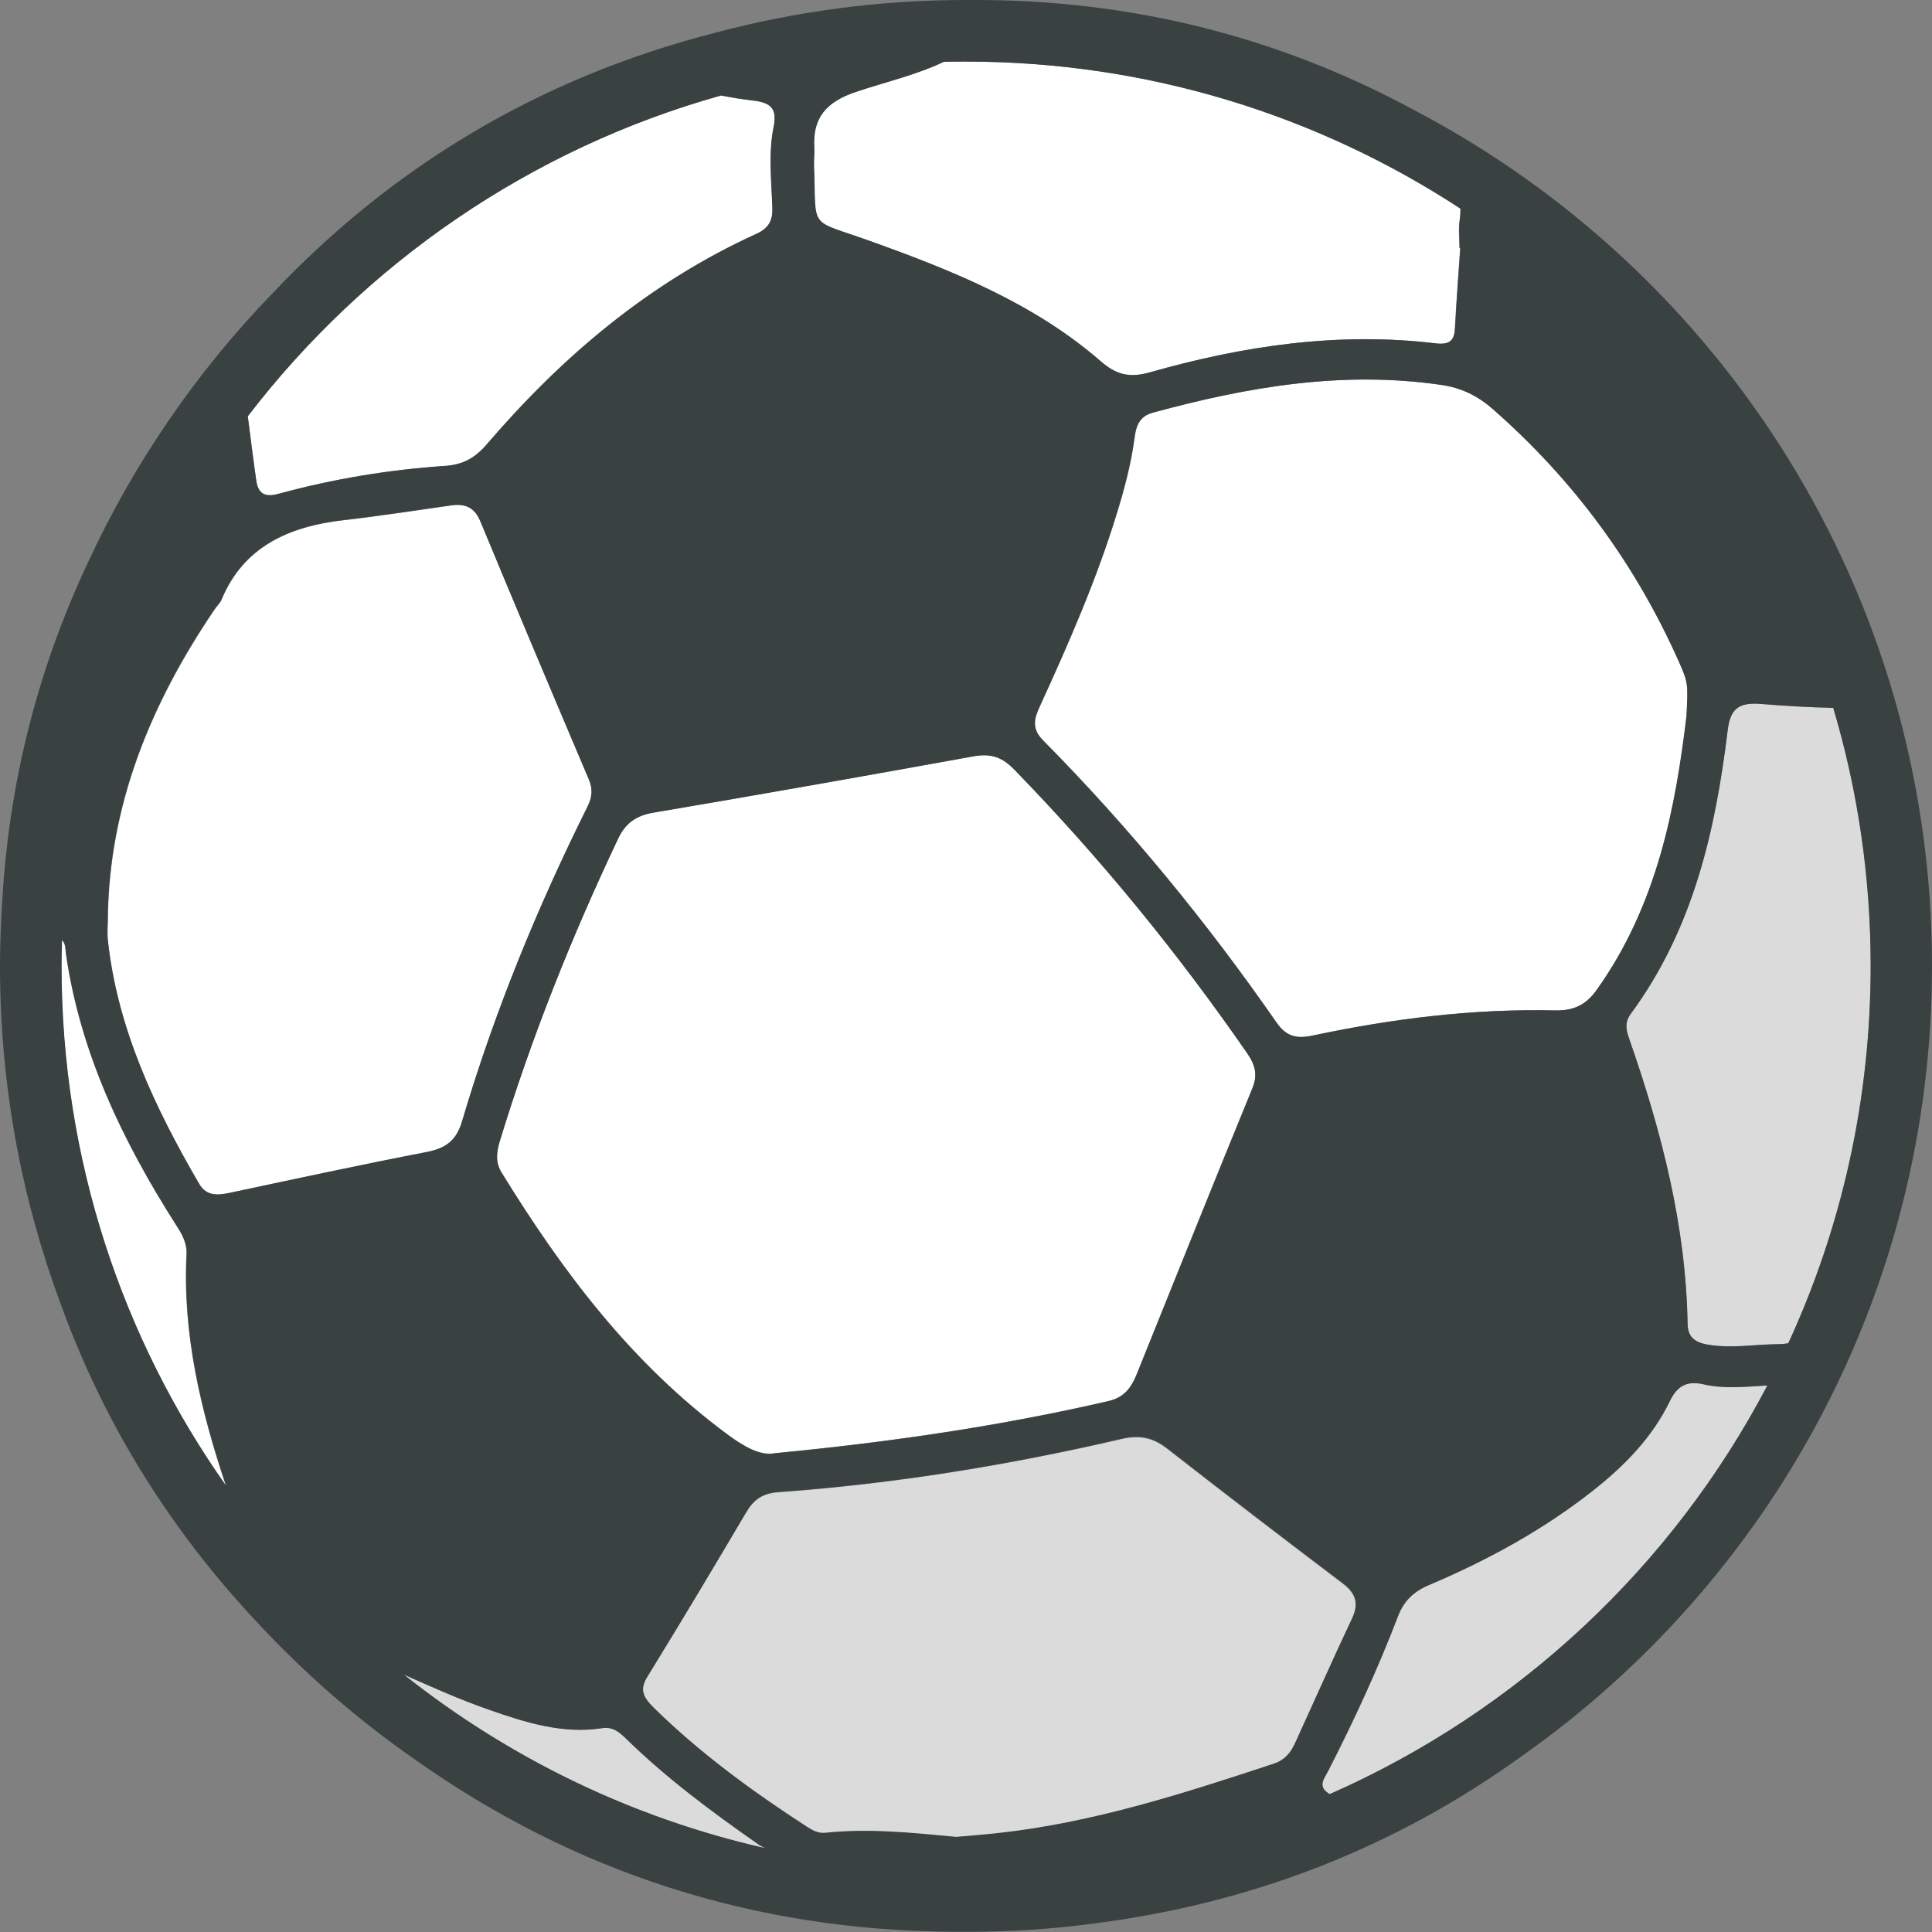
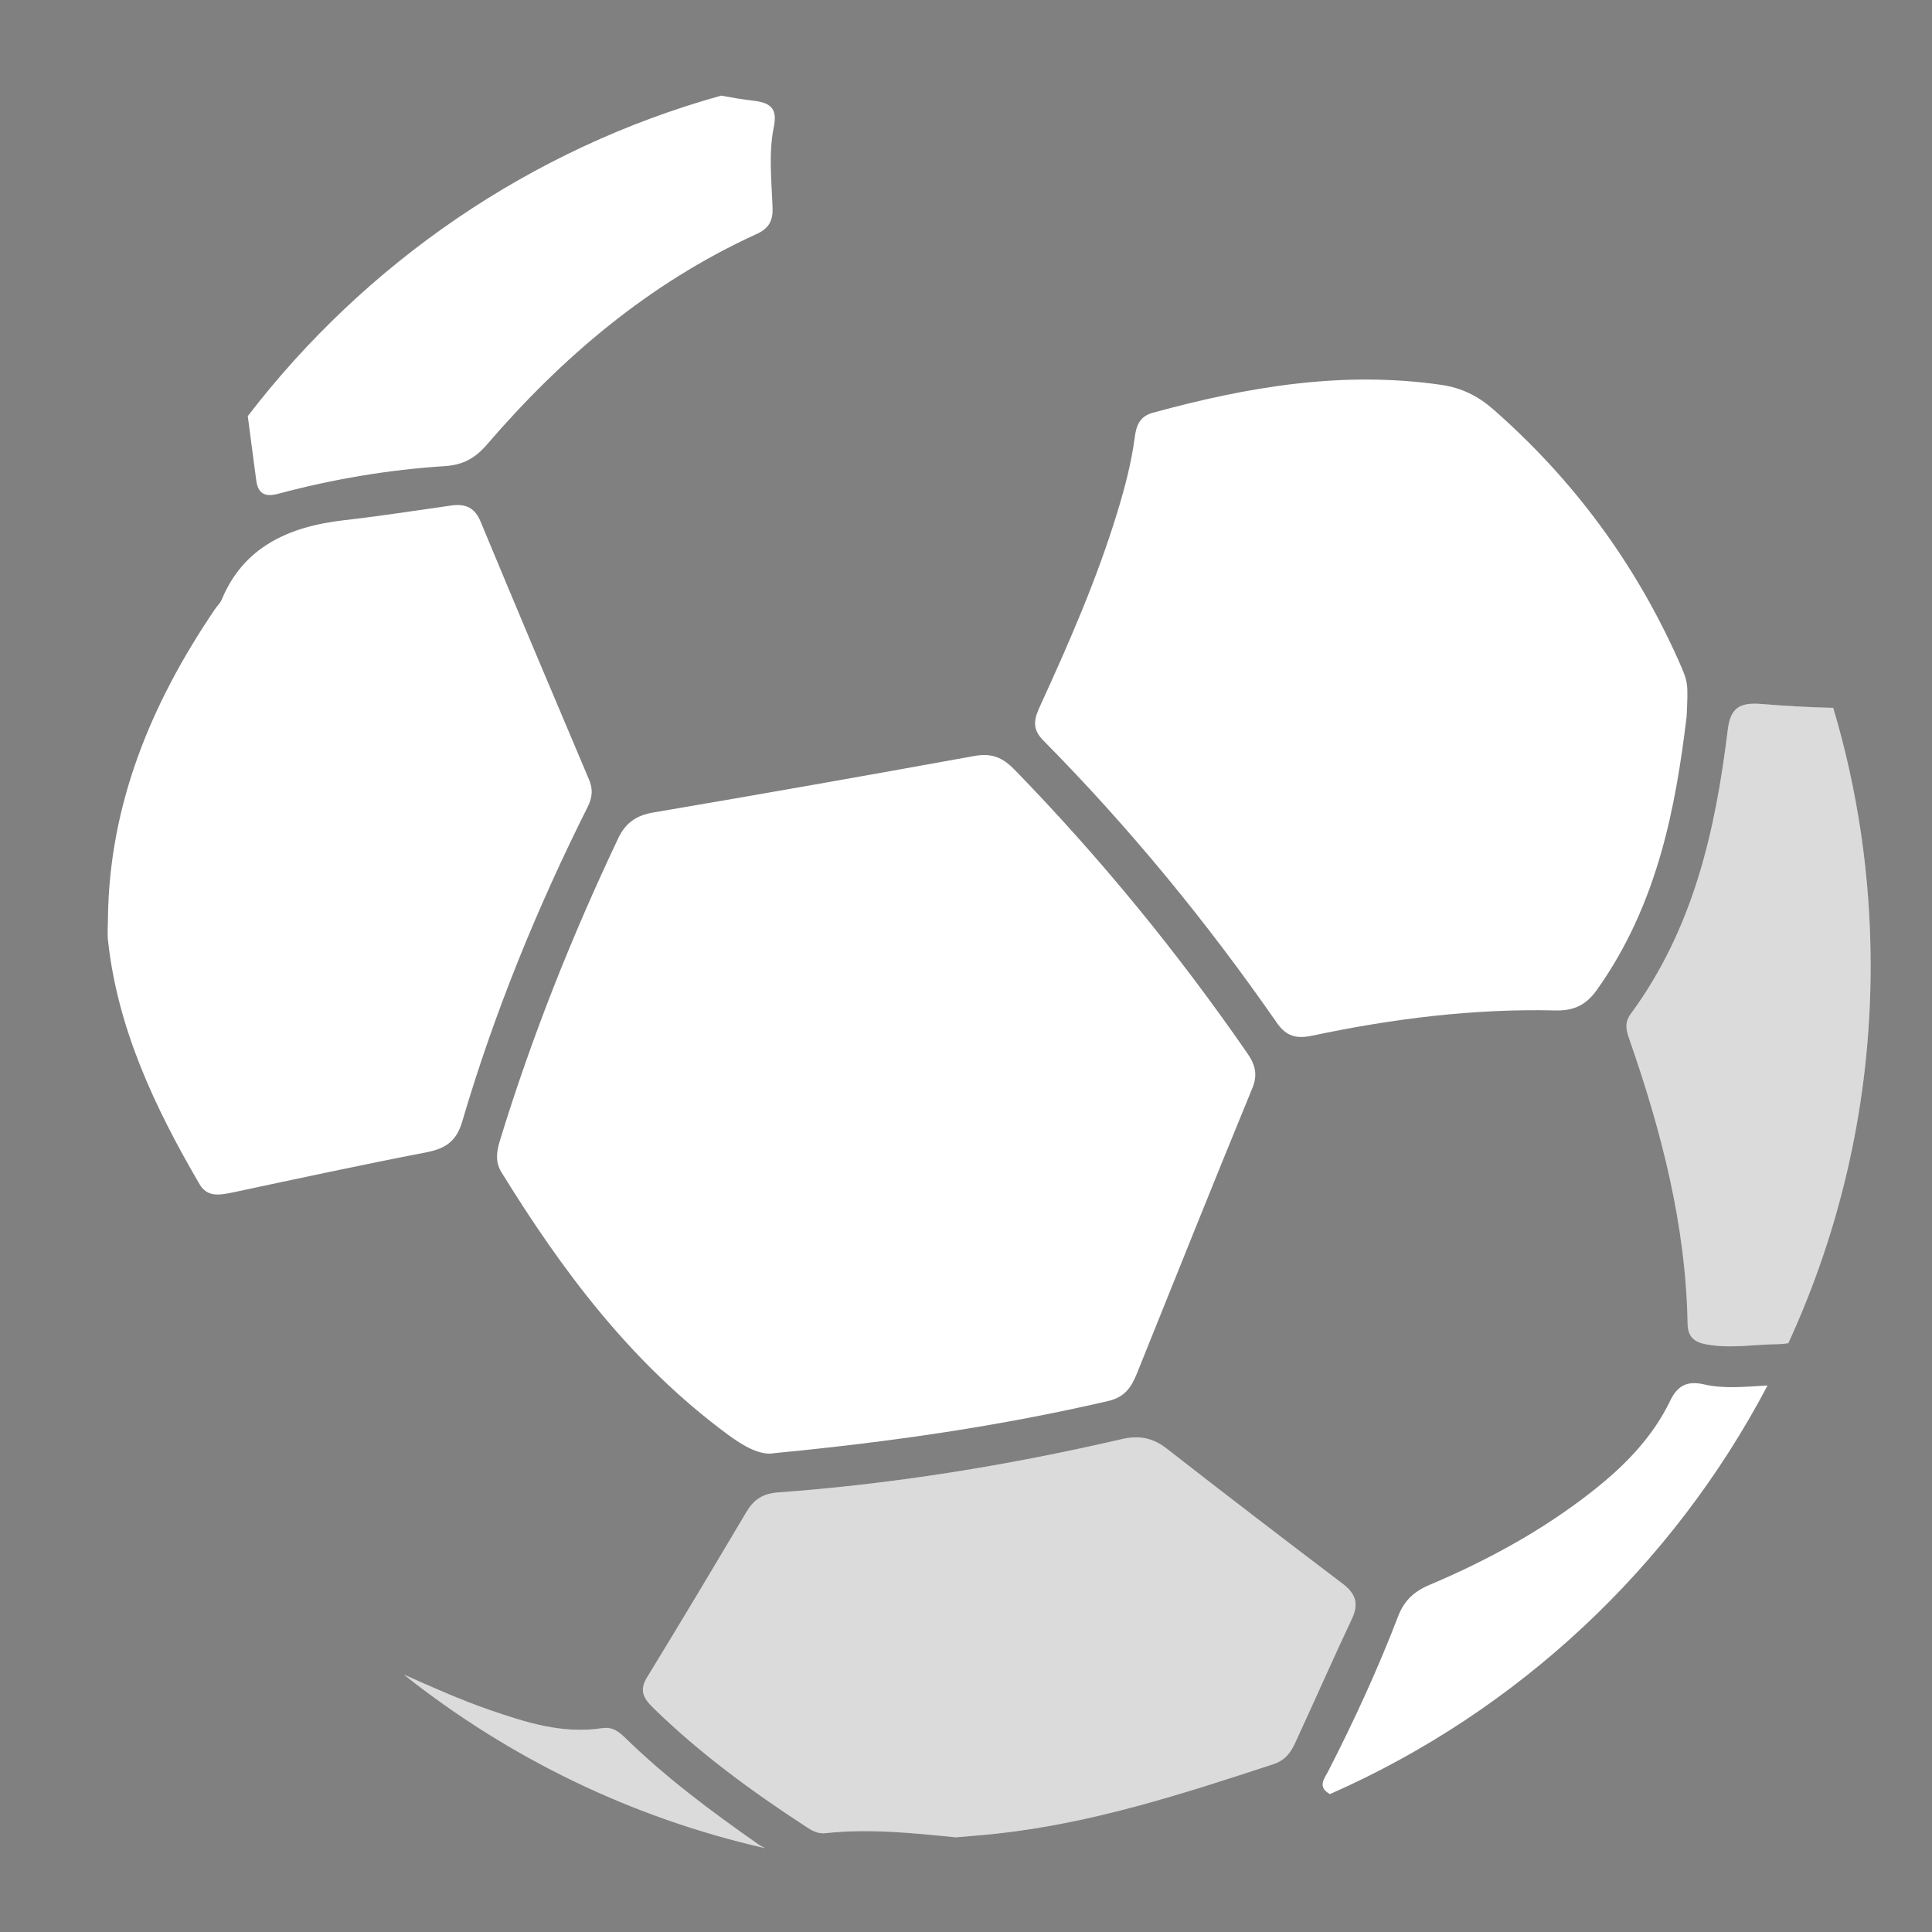
<svg xmlns="http://www.w3.org/2000/svg" version="1.1" id="Layer_1" x="0px" y="0px" viewBox="0 0 800 800" style="enable-background:new 0 0 800 800;" xml:space="preserve">
  <rect x="0" y="0" width="800" height="800" fill="#808080" stroke="none" />
  <style type="text/css">
	.st0{fill:#FFFFFF;}
	.st1{fill:#394240;}
	.st2{opacity:0.2;fill:#4C4C4C;enable-background:new    ;}
</style>
  <g>
    <path class="st0" d="M469.8,181.6c-1.4,10.4-4.1,20.6-7.2,30.7c-8.4,27.5-19.9,53.8-31.9,80c-2.3,5-3.7,9.2,1.2,14.2   c35.9,36.3,68,75.5,96.8,117c3.9,5.6,8,6.8,14.9,5.3c33.1-7,66.6-11.2,100.5-10.4c7.9,0.2,12.9-2.5,17.2-8.6   c25.3-35.6,32.6-76.1,37.1-113.1c0.6-13.8,0.8-13.9-3.4-23.3c-17.8-39.8-43.2-74.6-76.9-104.1c-6.1-5.3-12.9-8.7-21.1-9.9   c-41-6-80.5,0.8-119.6,11.5C471.4,172.5,470.4,177,469.8,181.6z" />
-     <path class="st0" d="M337.1,61c0.2,2.6-0.2,5.2-0.1,7.9c1,26.8-2.7,21.6,23.2,30.9c34.3,12.3,68,25.8,95.4,49.7   c6.4,5.6,11.9,7.1,20.4,4.7c38.7-11,78.1-16.9,118.6-12c5.7,0.7,7.6-1.2,7.8-6.2c0.6-11.1,1.5-22.2,2.2-33.3c-0.1,0-0.2,0-0.3,0   c0-3.9-0.5-7.9,0.1-11.8c0.3-1.6,0.3-3.1,0.3-4.5C545.9,47.9,475.6,25.5,400,25.5c-3.1,0-6.1,0-9.2,0.1   c-11.5,5.4-24.3,8.3-36.3,12.4C341.8,42.2,336.4,48.9,337.1,61z" />
    <path class="st0" d="M715.4,302.4c-5.1,41.6-14.2,82.2-40.2,117.5c-2.5,3.4-1.9,6.6-0.6,10.2c13.4,38.4,23.5,77.4,24.2,118.1   c0.1,5.3,2.7,7.6,7.9,8.5c9.8,1.8,19.4,0,29.1-0.1c1.7,0,3.3-0.2,4.7-0.4c21.9-47.6,34.1-100.5,34.1-156.2   c0-37.2-5.4-73-15.5-106.9c-9.9-0.2-19.9-0.8-29.8-1.6C720.4,290.8,716.5,293,715.4,302.4z" />
    <path class="st0" d="M691.5,580.2c-7.2,14.9-18.7,26.7-31.9,37.1c-20.4,16.1-43.2,28.6-67.5,38.9c-6.5,2.7-10.6,6.5-13.1,12.9   c-8.4,21.9-18.2,43.2-28.9,64.1c-1.6,3.1-4.6,6.5,0.1,9.4c0.2,0.1,0.3,0.2,0.5,0.3c77.9-34.3,141.8-94.3,181.2-169.2   c-9.3,0.5-18,1.5-26.5-0.5C698.2,571.6,694.4,574.1,691.5,580.2z" />
    <path class="st0" d="M184.3,193c7.6-0.5,12.6-3.4,17.4-9c31-36,66.9-66.7,111.6-87.1c5.3-2.4,6.8-5.8,6.6-10.9   c-0.4-11.1-1.7-22.4,0.5-33.3c1.5-7.4-0.8-10.1-8.4-11c-4.5-0.5-9-1.3-13.4-2.1C219.6,61.6,151.2,109,102.6,172.3   c1.2,8.9,2.3,17.8,3.5,26.6c0.7,5.2,3.3,7.2,9.3,5.5C137.9,198.4,160.9,194.5,184.3,193z" />
    <path class="st0" d="M516.4,436c-28.7-41.5-60.7-80.7-96.3-117.3c-5.1-5.2-9.6-7-17-5.6c-44.1,8-88.2,15.8-132.4,23.3   c-7.3,1.2-11.7,4.4-14.7,10.7c-19.3,40.7-35.9,82.4-49,125.2c-1.4,4.6-2,8.9,0.7,13.2c25.1,40.7,53.6,78.9,93.5,108.4   c6.7,5,13.8,9,19.6,7.8c48.8-4.7,93.8-11.3,138.2-21.6c6.8-1.6,9.5-5.8,11.7-11.2c15.9-39.5,31.7-79,47.9-118.4   C520.9,444.9,519.7,440.7,516.4,436z" />
    <path class="st0" d="M259.2,719.9c-2.7-2.6-5.3-5-9.9-4.3c-16.5,2.5-31.6-2.4-46.7-7.6c-12.1-4.2-23.7-9.4-35.4-14.6   c43.2,34.3,94.1,59.3,149.7,71.9c-1-0.5-2.1-1-2.9-1.6C294.7,750.2,275.9,736.2,259.2,719.9z" />
    <path class="st0" d="M96.2,493.8c26.8-5.7,53.6-11.5,80.6-16.7c8.1-1.6,12.3-4.9,14.6-12.7c13.2-44.9,30.9-88.3,52-130.4   c1.9-3.9,2.2-7.2,0.5-11.2c-15.1-35.6-30.1-71.2-44.9-106.8c-2.3-5.6-6-7.5-12-6.7c-14.8,2.1-29.6,4.4-44.4,6.1   c-23.2,2.6-41.8,11.2-50.8,32.9c-0.6,1.5-2,2.7-2.9,4.1c-26.5,39.1-43.7,81-44.2,128c0,2.9-0.3,5.9,0,8.8   c3.9,36.6,19.4,69.4,37.9,101.1C85.8,495.8,90.8,494.9,96.2,493.8z" />
-     <path class="st0" d="M77.2,519.2c0.2-4.5-1.9-8.2-4.3-11.9c-22.2-34.8-39.7-71.4-45.6-112.1c-0.3-2-0.1-4.6-1.7-5.9   c-0.1,3.5-0.2,7.1-0.2,10.7c0,80.2,25.2,154.4,68.1,215.3C83.1,584.1,75.5,552.5,77.2,519.2z" />
    <path class="st0" d="M270.4,707.1c19.2,18.8,40.8,34.6,63.5,49.4c2.3,1.5,4.7,2.9,7.7,2.6c18.1-2,36.2-0.1,54.2,1.7   c5.6-0.5,11.1-0.9,16.7-1.5c39.8-4.3,77.3-16.5,114.8-28.8c4.9-1.6,7.2-4.9,9-8.8c7.9-17.1,15.5-34.4,23.5-51.4   c2.9-6.1,1.7-10.3-3.8-14.5c-24.4-18.5-48.7-37.1-72.8-55.9c-5.9-4.6-11.5-5.7-19.1-3.9c-46.7,10.8-94.1,18.5-142.1,22   c-6.4,0.5-10.1,3.2-13,8.2c-13.6,22.9-27.2,45.7-41.1,68.4C264.7,699.8,266.3,703.1,270.4,707.1z" />
-     <path class="st1" d="M452.8,796.5c66.2-8.4,125.3-31.8,177.3-69.3C732.9,654.8,800,535.3,800,400c0-154-87-287.7-214.6-354.5   C529.4,15.2,468.1-0.3,402.1,0c-0.7,0-1.4,0-2.1,0c-35.8,0-70.5,4.7-103.6,13.5c-72.9,18.6-133.9,55.4-183.5,107.9   C81.3,154,55.3,191.9,36.1,233.6C15.4,277.8,3.9,324,1,371.9c-0.6,9.3-1,18.6-1,28.1c0,49,8.8,95.9,24.9,139.3   c17.6,48.9,44.7,93.2,81.6,132.5c19.7,21.2,41.6,40.3,65.5,56.9c65.9,46.6,140.2,70.7,222.6,71.2c1.8,0,3.6,0,5.4,0   C417.9,800,435.5,798.8,452.8,796.5z M705.3,573.2c8.6,2,17.3,1,26.5,0.5c-39.3,75-103.3,134.9-181.2,169.2   c-0.2-0.1-0.3-0.2-0.5-0.3c-4.7-3-1.7-6.3-0.1-9.4c10.7-21,20.6-42.3,28.9-64.1c2.5-6.4,6.6-10.2,13.1-12.9   c24.2-10.3,47-22.8,67.5-38.9c13.2-10.4,24.7-22.2,31.9-37.1C694.4,574.1,698.2,571.6,705.3,573.2z M459,580.2   c-44.4,10.2-89.4,16.9-138.2,21.6c-5.8,1.3-12.9-2.8-19.6-7.8c-39.9-29.5-68.4-67.6-93.5-108.4c-2.7-4.4-2.1-8.7-0.7-13.2   c13.1-42.9,29.7-84.5,49-125.2c3-6.3,7.4-9.5,14.7-10.7c44.2-7.5,88.3-15.3,132.4-23.3c7.4-1.3,12,0.4,17,5.6   c35.6,36.6,67.5,75.7,96.3,117.3c3.3,4.8,4.5,9,2.2,14.6c-16.1,39.4-32,78.9-47.9,118.4C468.5,574.4,465.8,578.6,459,580.2z    M729.3,291.5c9.9,0.8,19.8,1.4,29.8,1.6c10.1,33.9,15.5,69.8,15.5,106.9c0,55.8-12.2,108.7-34.1,156.2c-1.4,0.3-3,0.4-4.7,0.4   c-9.7,0.1-19.3,1.9-29.1,0.1c-5.2-1-7.8-3.3-7.9-8.5c-0.7-40.7-10.8-79.7-24.2-118.1c-1.3-3.6-1.9-6.7,0.6-10.2   c26-35.3,35.1-75.9,40.2-117.5C716.5,293,720.4,290.8,729.3,291.5z M596.9,159.4c8.3,1.2,15.1,4.6,21.1,9.9   c33.7,29.5,59.1,64.3,76.9,104.1c4.2,9.4,4.1,9.5,3.4,23.3c-4.5,37-11.8,77.6-37.1,113.1c-4.3,6.1-9.3,8.7-17.2,8.6   c-34-0.8-67.5,3.4-100.5,10.4c-6.9,1.5-11,0.2-14.9-5.3c-28.8-41.5-60.9-80.7-96.8-117c-4.9-5-3.5-9.2-1.2-14.2   c12-26.2,23.5-52.5,31.9-80c3.1-10.1,5.8-20.2,7.2-30.7c0.6-4.6,1.7-9.1,7.5-10.7C516.4,160.2,555.9,153.4,596.9,159.4z    M390.8,25.6c3-0.1,6.1-0.1,9.2-0.1c75.6,0,145.9,22.4,204.8,60.9c0,1.4-0.1,2.9-0.3,4.5c-0.6,3.8-0.1,7.8-0.1,11.8   c0.1,0,0.2,0,0.3,0c-0.8,11.1-1.6,22.2-2.2,33.3c-0.3,4.9-2.1,6.8-7.8,6.2c-40.5-4.9-79.9,1-118.6,12c-8.5,2.4-14,0.9-20.4-4.7   c-27.4-23.8-61.1-37.4-95.4-49.7c-25.9-9.3-22.2-4.1-23.2-30.9c-0.1-2.6,0.2-5.2,0.1-7.9c-0.7-12.1,4.8-18.8,17.4-23   C366.6,34,379.3,31.1,390.8,25.6z M106.1,199c-1.3-8.9-2.4-17.8-3.5-26.6c48.6-63.4,117-110.7,195.9-132.9   c4.5,0.9,8.9,1.6,13.4,2.1c7.6,0.9,9.9,3.6,8.4,11c-2.2,11-0.9,22.2-0.5,33.3c0.2,5.1-1.3,8.5-6.6,10.9   c-44.8,20.4-80.7,51.1-111.6,87.1c-4.8,5.6-9.7,8.5-17.4,9c-23.3,1.6-46.3,5.4-68.8,11.6C109.4,206.2,106.9,204.2,106.1,199z    M44.6,380.3c0.5-47,17.7-89,44.2-128c0.9-1.4,2.3-2.6,2.9-4.1c9.1-21.8,27.7-30.3,50.8-32.9c14.8-1.7,29.6-4,44.4-6.1   c6-0.8,9.7,1.1,12,6.7c14.8,35.7,29.8,71.3,44.9,106.8c1.7,4,1.4,7.3-0.5,11.2c-21,42.2-38.7,85.5-52,130.4   c-2.3,7.8-6.5,11.1-14.6,12.7c-26.9,5.2-53.8,11-80.6,16.7c-5.4,1.2-10.4,2-13.7-3.5C64,458.5,48.5,425.7,44.6,389.1   C44.3,386.2,44.6,383.2,44.6,380.3z M25.5,400c0-3.6,0.1-7.1,0.2-10.7c1.6,1.3,1.4,3.9,1.7,5.9c5.9,40.7,23.4,77.3,45.6,112.1   c2.4,3.7,4.5,7.4,4.3,11.9c-1.7,33.2,5.9,64.9,16.4,96.1C50.7,554.4,25.5,480.2,25.5,400z M309.1,626c3-5,6.6-7.7,13-8.2   c48-3.4,95.4-11.1,142.1-22c7.6-1.8,13.2-0.7,19.1,3.9c24.1,18.8,48.4,37.5,72.8,55.9c5.5,4.2,6.6,8.4,3.8,14.5   c-8.1,17.1-15.7,34.3-23.5,51.4c-1.8,4-4.2,7.2-9,8.8c-37.5,12.4-75,24.5-114.8,28.8c-5.5,0.6-11.1,1-16.7,1.5   c-18-1.7-36-3.6-54.2-1.7c-3,0.3-5.4-1.1-7.7-2.6c-22.7-14.7-44.4-30.6-63.5-49.4c-4.1-4.1-5.8-7.3-2.4-12.7   C282,671.7,295.6,648.9,309.1,626z M167.2,693.4c11.7,5.2,23.3,10.4,35.4,14.6c15.1,5.3,30.3,10.1,46.7,7.6   c4.5-0.7,7.2,1.7,9.9,4.3c16.7,16.4,35.5,30.3,54.8,43.8c0.8,0.6,1.9,1.1,2.9,1.6C261.3,752.7,210.4,727.7,167.2,693.4z" />
  </g>
  <path class="st2" d="M715.4,302.4c-5.1,41.6-14.2,82.2-40.2,117.5c-2.5,3.4-1.9,6.6-0.6,10.2c13.4,38.4,23.5,77.4,24.2,118.1  c0.1,5.3,2.7,7.6,7.9,8.5c9.8,1.8,19.4,0,29.1-0.1c1.7,0,3.3-0.2,4.7-0.4c21.9-47.6,34.1-100.5,34.1-156.2c0-37.2-5.4-73-15.5-106.9  c-9.9-0.2-19.9-0.8-29.8-1.6C720.4,290.8,716.5,293,715.4,302.4z" />
-   <path class="st2" d="M691.5,580.2c-7.2,14.9-18.7,26.7-31.9,37.1c-20.4,16.1-43.2,28.6-67.5,38.9c-6.5,2.7-10.6,6.5-13.1,12.9  c-8.4,21.9-18.2,43.2-28.9,64.1c-1.6,3.1-4.6,6.5,0.1,9.4c0.2,0.1,0.3,0.2,0.5,0.3c77.9-34.3,141.8-94.3,181.2-169.2  c-9.3,0.5-18,1.5-26.5-0.5C698.2,571.6,694.4,574.1,691.5,580.2z" />
  <path class="st2" d="M259.2,719.9c-2.7-2.6-5.3-5-9.9-4.3c-16.5,2.5-31.6-2.4-46.7-7.6c-12.1-4.2-23.7-9.4-35.4-14.6  c43.2,34.3,94.1,59.3,149.7,71.9c-1-0.5-2.1-1-2.9-1.6C294.7,750.2,275.9,736.2,259.2,719.9z" />
  <path class="st2" d="M270.4,707.1c19.2,18.8,40.8,34.6,63.5,49.4c2.3,1.5,4.7,2.9,7.7,2.6c18.1-2,36.2-0.1,54.2,1.7  c5.6-0.5,11.1-0.9,16.7-1.5c39.8-4.3,77.3-16.5,114.8-28.8c4.9-1.6,7.2-4.9,9-8.8c7.9-17.1,15.5-34.4,23.5-51.4  c2.9-6.1,1.7-10.3-3.8-14.5c-24.4-18.5-48.7-37.1-72.8-55.9c-5.9-4.6-11.5-5.7-19.1-3.9c-46.7,10.8-94.1,18.5-142.1,22  c-6.4,0.5-10.1,3.2-13,8.2c-13.6,22.9-27.2,45.7-41.1,68.4C264.7,699.8,266.3,703.1,270.4,707.1z" />
</svg>